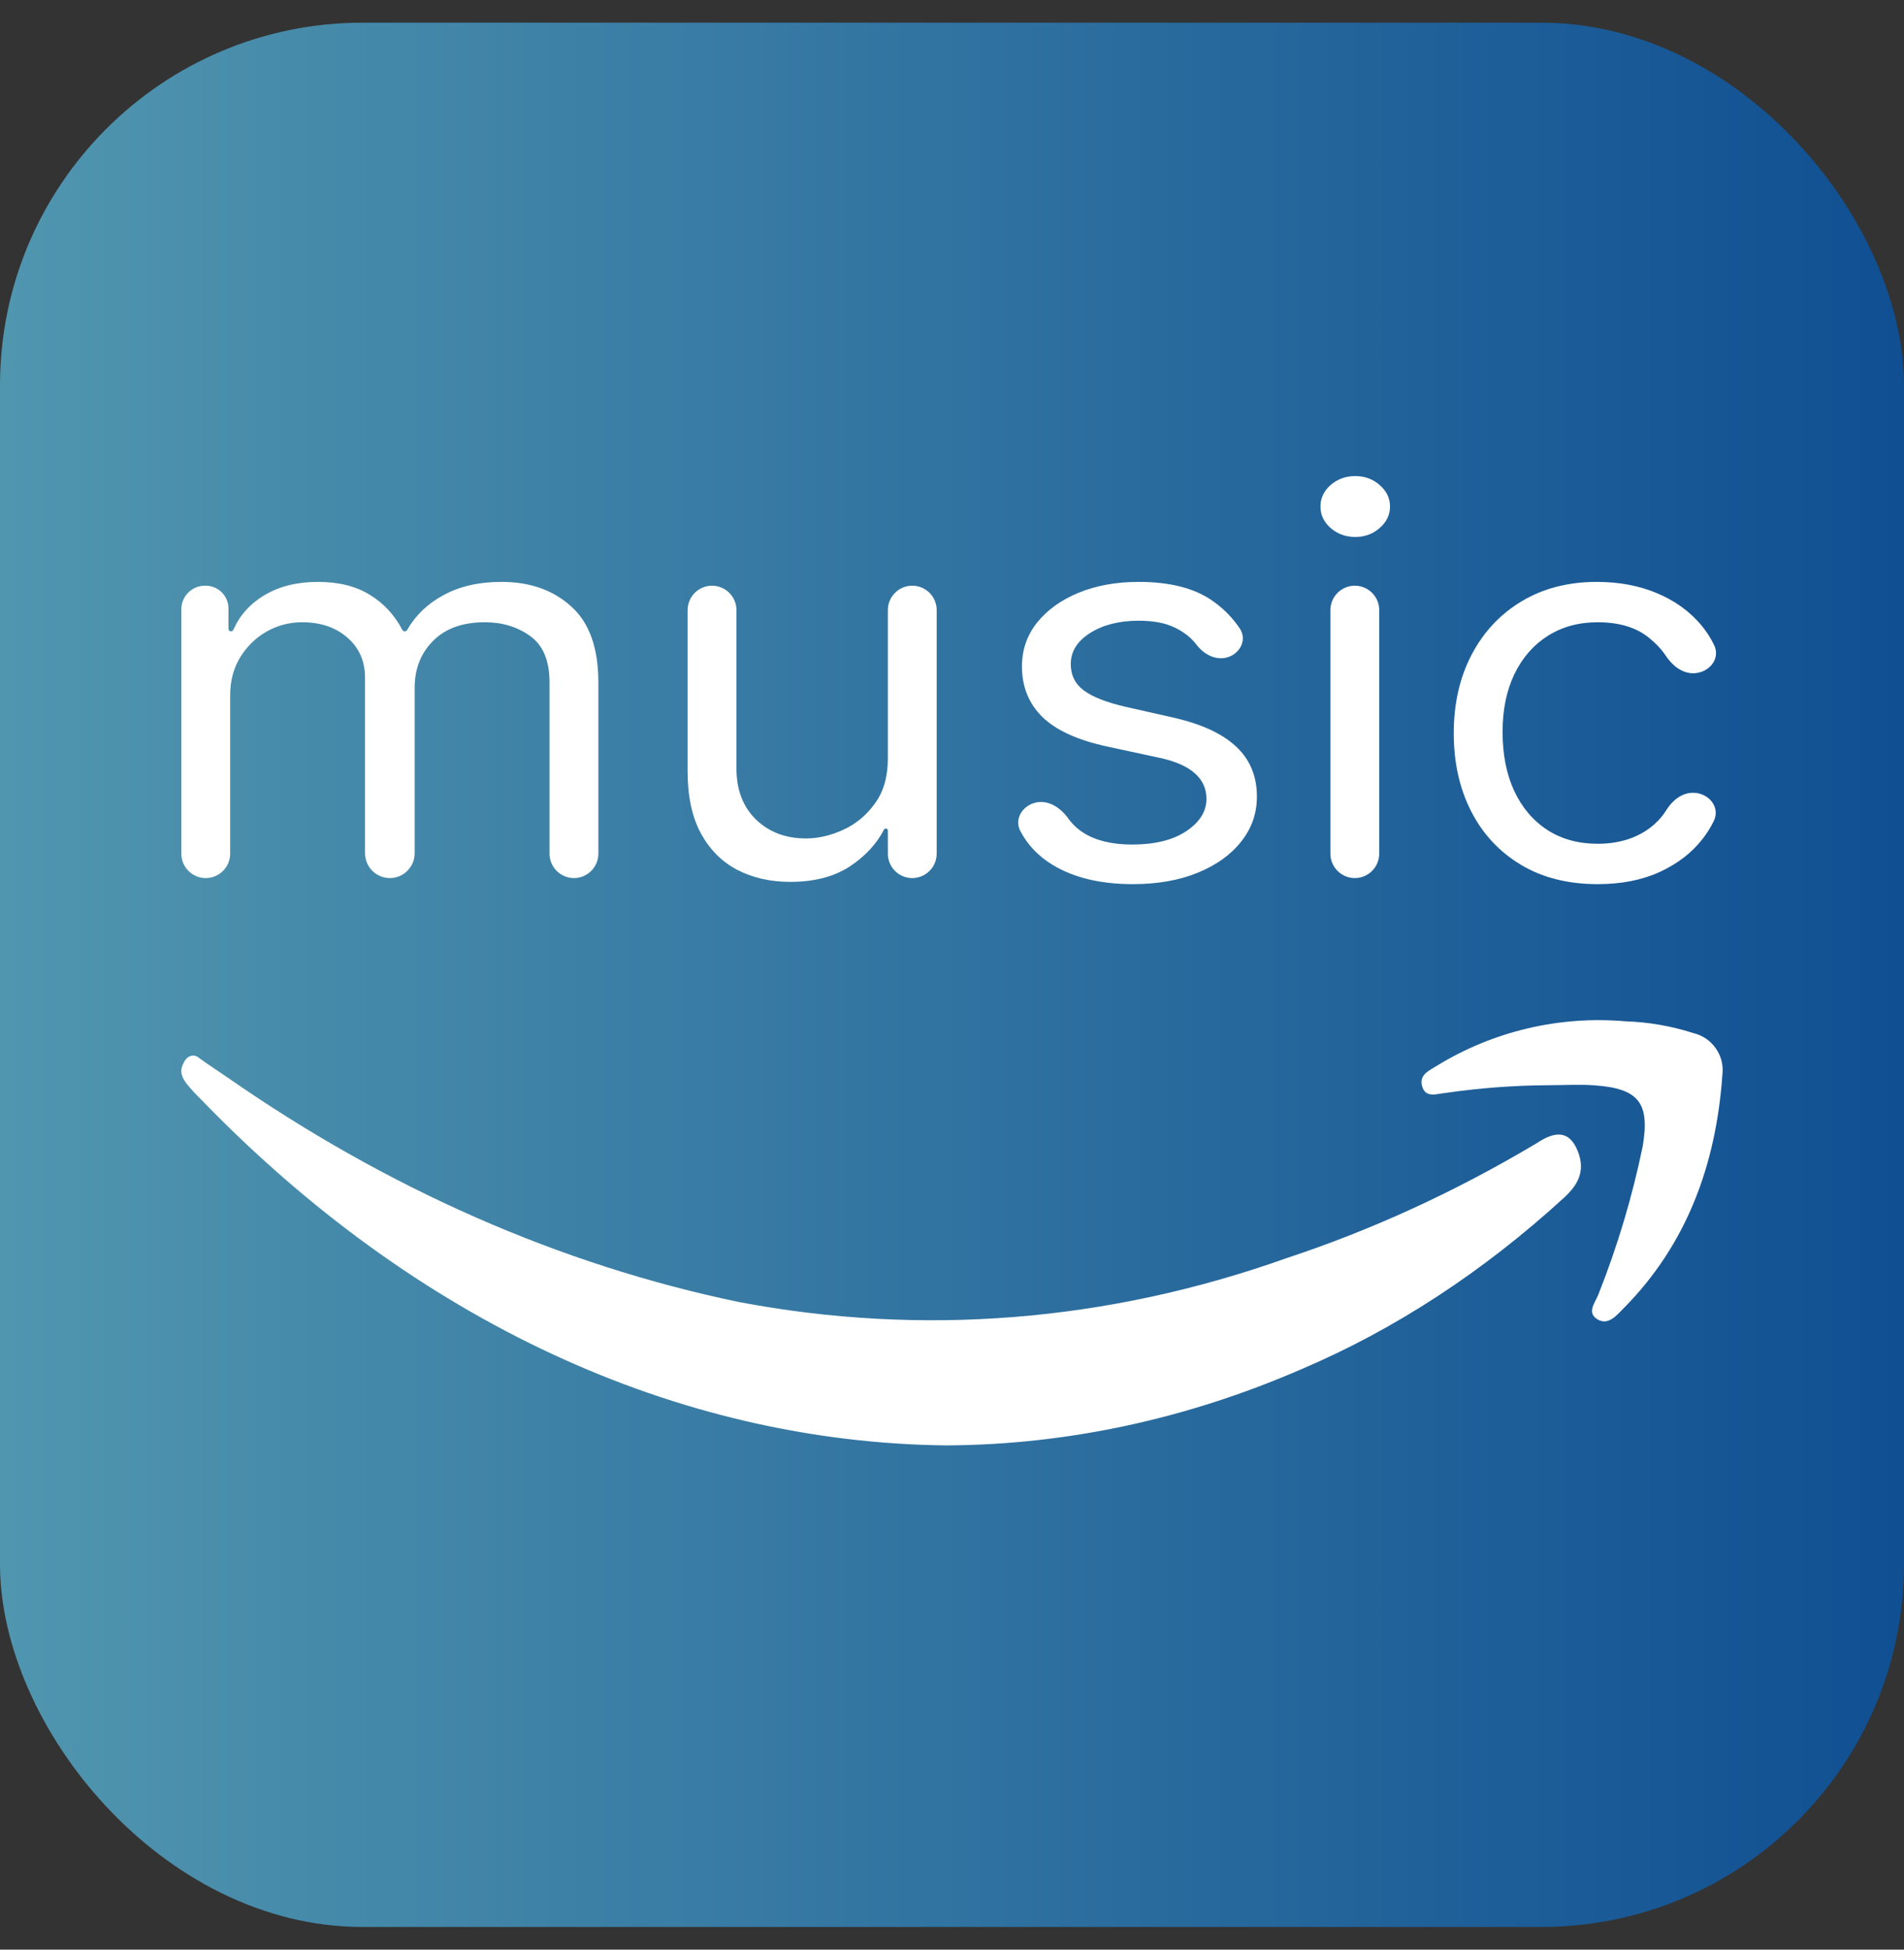
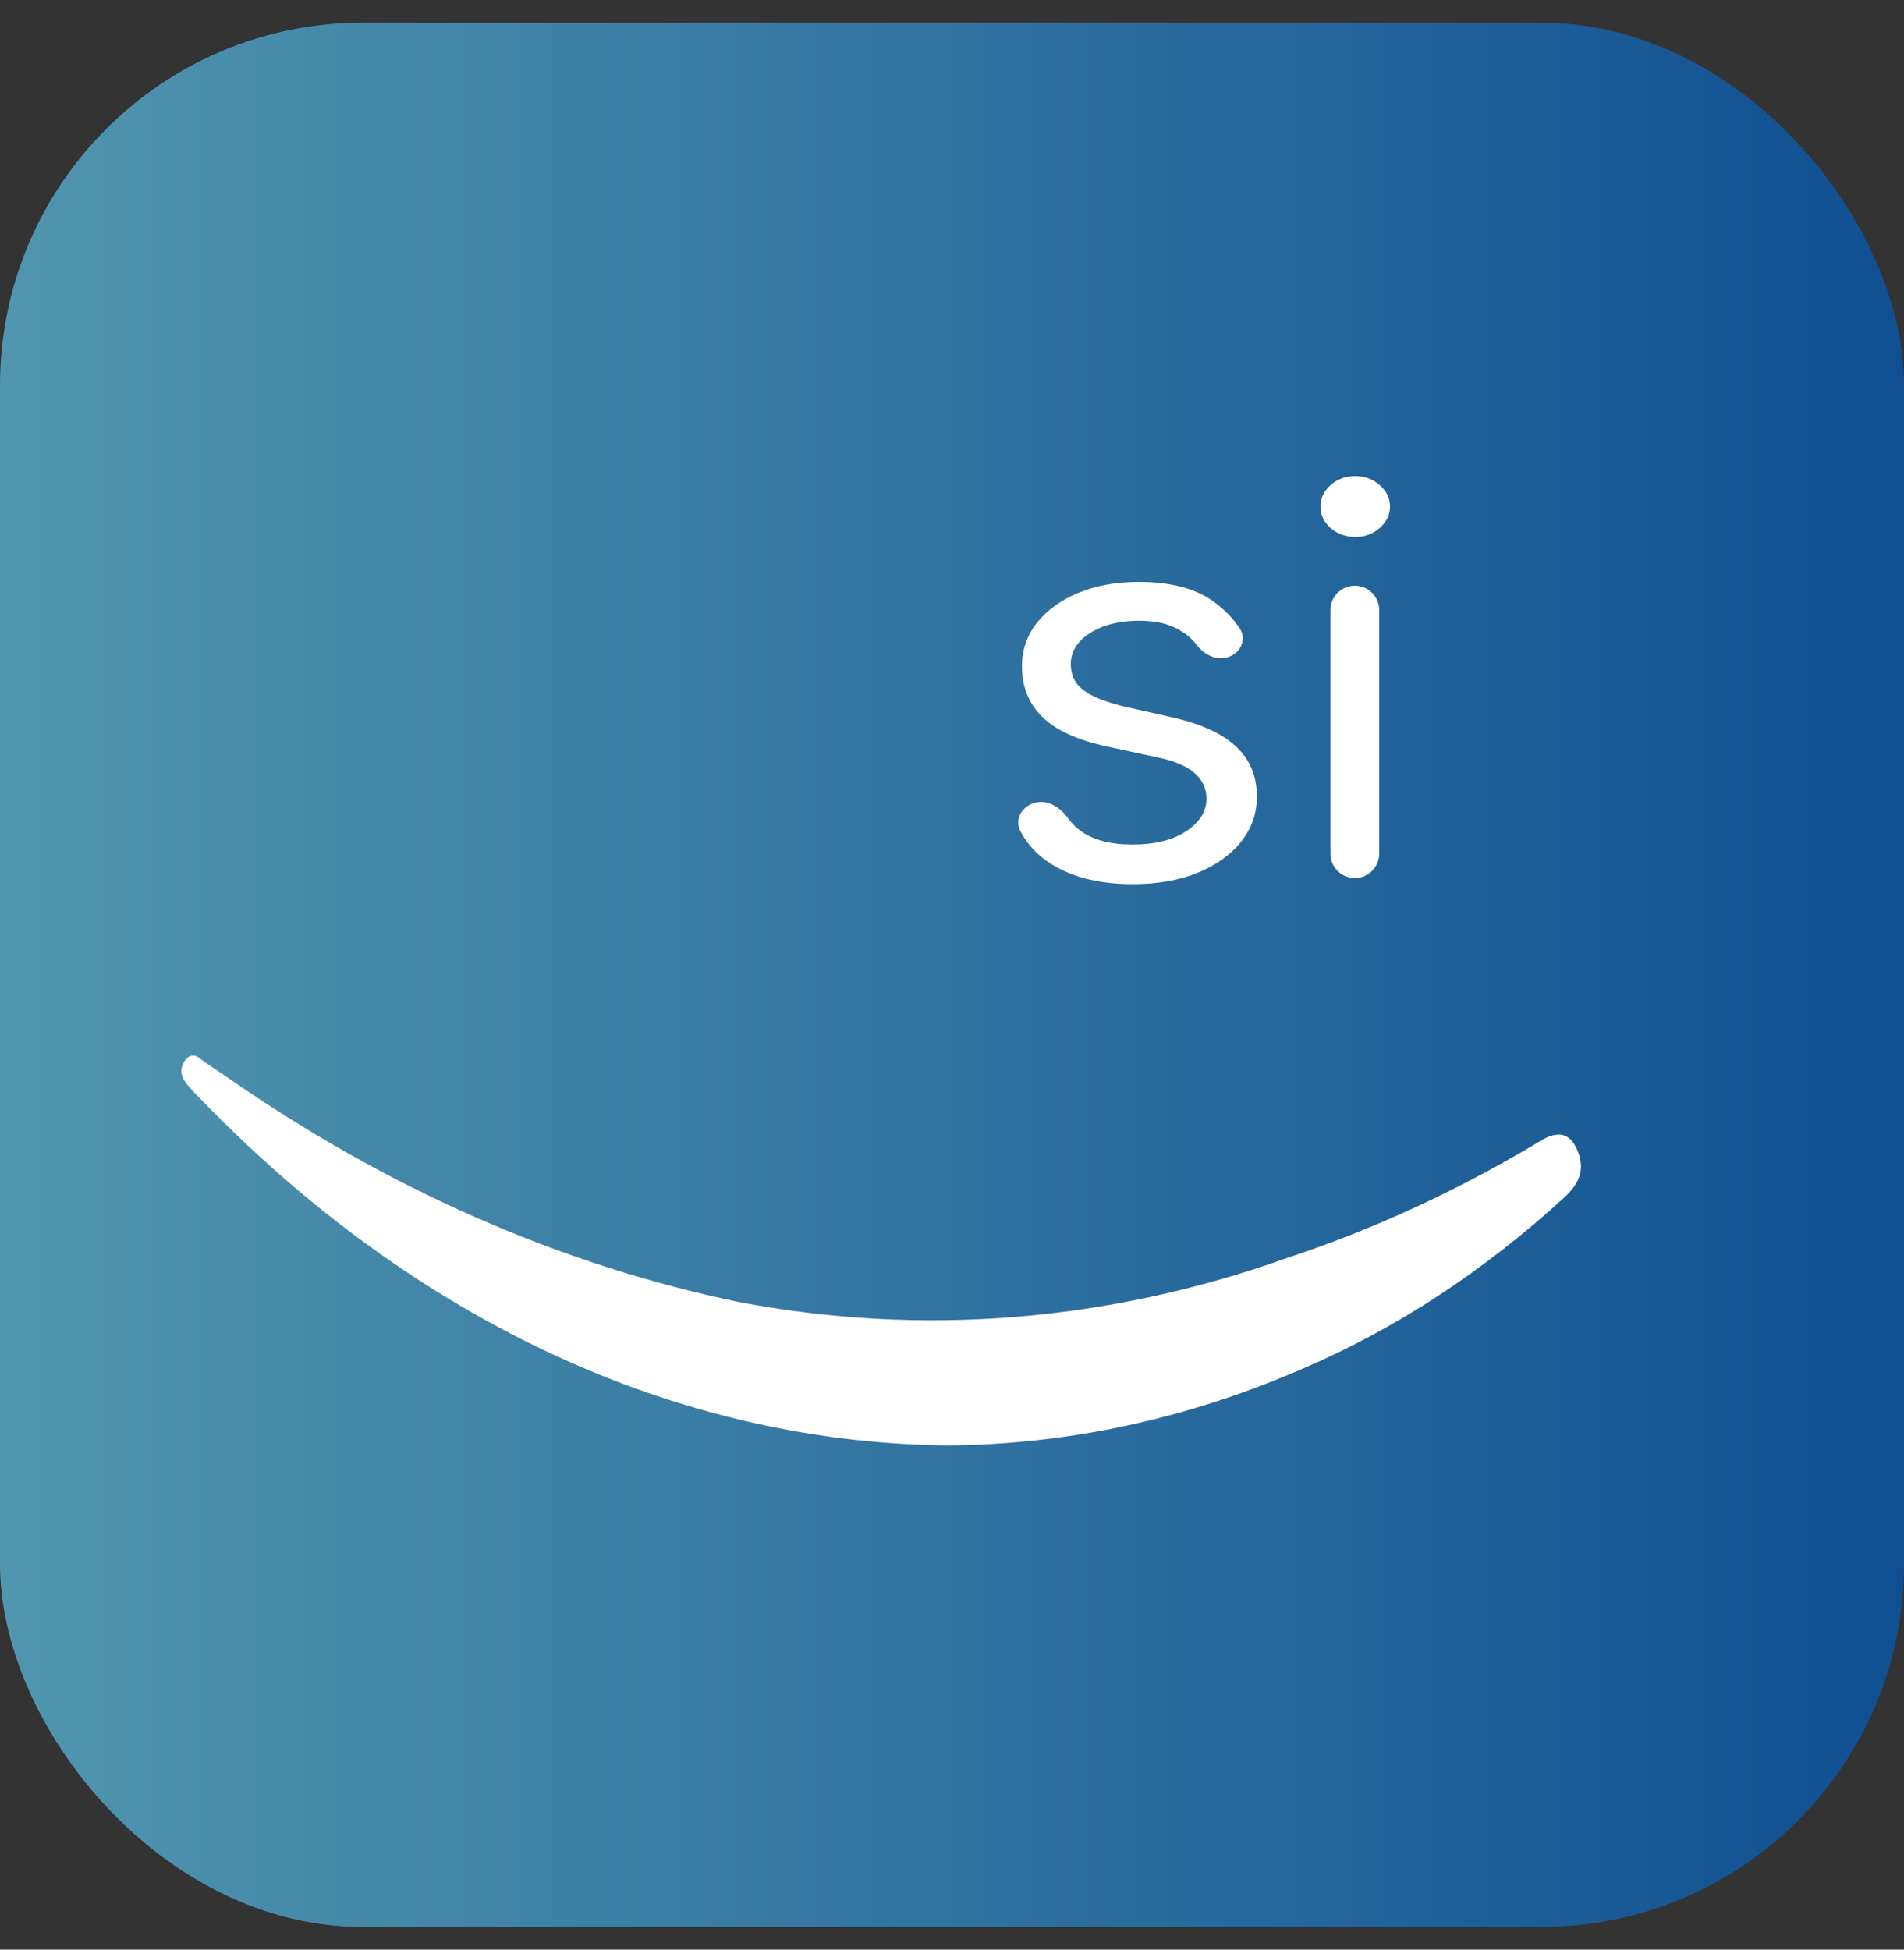
<svg xmlns="http://www.w3.org/2000/svg" width="42" height="43" viewBox="0 0 42 43" fill="none">
  <rect x="0" y="0" width="42" height="43" fill="#333333" stroke="none" />
  <rect y="0.5" width="42" height="42" rx="8" fill="url(#paint0_linear_10286_229895)" />
-   <path d="M4.538 19.366C4.241 19.366 4 19.125 4 18.827V13.438C4 13.151 4.233 12.918 4.52 12.918H4.537C4.815 12.918 5.04 13.143 5.04 13.422V13.87C5.04 13.901 5.065 13.925 5.095 13.925C5.117 13.925 5.137 13.912 5.146 13.892C5.293 13.564 5.524 13.308 5.839 13.124C6.164 12.931 6.555 12.834 7.012 12.834C7.474 12.834 7.859 12.931 8.166 13.124C8.466 13.308 8.703 13.564 8.875 13.892C8.885 13.912 8.906 13.925 8.929 13.925C8.951 13.925 8.971 13.913 8.982 13.894C9.161 13.576 9.425 13.322 9.772 13.132C10.131 12.933 10.562 12.834 11.063 12.834C11.69 12.834 12.203 13.014 12.601 13.376C13 13.734 13.199 14.292 13.199 15.05V18.827C13.199 19.125 12.958 19.366 12.661 19.366C12.363 19.366 12.122 19.125 12.122 18.827V15.05C12.122 14.575 11.981 14.235 11.698 14.03C11.415 13.826 11.082 13.724 10.698 13.724C10.206 13.724 9.824 13.861 9.553 14.135C9.282 14.407 9.147 14.751 9.147 15.168V18.818C9.147 19.12 8.902 19.366 8.6 19.366C8.297 19.366 8.052 19.12 8.052 18.818V14.95C8.052 14.583 7.923 14.288 7.664 14.064C7.406 13.837 7.072 13.724 6.665 13.724C6.385 13.724 6.123 13.792 5.88 13.93C5.64 14.067 5.445 14.257 5.296 14.501C5.15 14.741 5.077 15.02 5.077 15.336V18.827C5.077 19.125 4.836 19.366 4.538 19.366Z" fill="white" />
-   <path d="M19.585 16.73V13.456C19.585 13.159 19.826 12.918 20.123 12.918C20.421 12.918 20.662 13.159 20.662 13.456V18.827C20.662 19.125 20.421 19.366 20.123 19.366C19.826 19.366 19.585 19.125 19.585 18.827V18.319C19.585 18.294 19.565 18.274 19.54 18.274C19.523 18.274 19.507 18.284 19.499 18.299C19.335 18.616 19.083 18.886 18.745 19.11C18.398 19.336 17.96 19.45 17.431 19.45C16.993 19.45 16.604 19.361 16.263 19.185C15.922 19.006 15.655 18.737 15.46 18.379C15.265 18.018 15.168 17.563 15.168 17.015V13.456C15.168 13.159 15.409 12.918 15.706 12.918C16.004 12.918 16.245 13.159 16.245 13.456V16.948C16.245 17.418 16.388 17.793 16.674 18.073C16.963 18.353 17.331 18.492 17.778 18.492C18.046 18.492 18.318 18.43 18.595 18.304C18.875 18.178 19.109 17.985 19.297 17.724C19.489 17.464 19.585 17.133 19.585 16.73Z" fill="white" />
  <path d="M27.35 13.865C27.515 14.114 27.349 14.427 27.06 14.502C26.814 14.566 26.563 14.434 26.406 14.235C26.392 14.217 26.377 14.199 26.362 14.181C26.247 14.039 26.088 13.921 25.887 13.829C25.687 13.736 25.43 13.69 25.116 13.69C24.688 13.69 24.33 13.781 24.044 13.963C23.761 14.142 23.62 14.37 23.62 14.647C23.62 14.894 23.717 15.088 23.912 15.231C24.106 15.374 24.411 15.492 24.824 15.588L25.865 15.823C26.491 15.963 26.958 16.177 27.266 16.465C27.573 16.75 27.726 17.119 27.726 17.569C27.726 17.938 27.611 18.269 27.38 18.56C27.151 18.851 26.832 19.08 26.421 19.248C26.011 19.416 25.533 19.5 24.989 19.5C24.274 19.5 23.682 19.357 23.214 19.072C22.901 18.881 22.665 18.632 22.505 18.324C22.369 18.061 22.558 17.767 22.846 17.701C23.126 17.636 23.395 17.815 23.562 18.048C23.653 18.175 23.765 18.281 23.898 18.367C24.172 18.54 24.529 18.627 24.97 18.627C25.472 18.627 25.871 18.529 26.166 18.333C26.464 18.134 26.613 17.896 26.613 17.619C26.613 17.395 26.528 17.208 26.358 17.057C26.187 16.903 25.926 16.788 25.573 16.713L24.405 16.461C23.763 16.321 23.291 16.104 22.99 15.81C22.692 15.514 22.543 15.143 22.543 14.698C22.543 14.334 22.654 14.012 22.876 13.732C23.101 13.452 23.407 13.233 23.793 13.073C24.183 12.914 24.624 12.834 25.116 12.834C25.81 12.834 26.355 12.974 26.75 13.254C26.993 13.424 27.193 13.628 27.35 13.865Z" fill="white" />
  <path d="M29.886 19.366C29.588 19.366 29.347 19.125 29.347 18.827V13.456C29.347 13.159 29.588 12.918 29.886 12.918C30.183 12.918 30.424 13.159 30.424 13.456V18.827C30.424 19.125 30.183 19.366 29.886 19.366ZM29.895 11.843C29.685 11.843 29.504 11.777 29.352 11.646C29.203 11.514 29.128 11.356 29.128 11.172C29.128 10.987 29.203 10.829 29.352 10.697C29.504 10.566 29.685 10.5 29.895 10.5C30.105 10.5 30.284 10.566 30.433 10.697C30.585 10.829 30.662 10.987 30.662 11.172C30.662 11.356 30.585 11.514 30.433 11.646C30.284 11.777 30.105 11.843 29.895 11.843Z" fill="white" />
-   <path d="M35.244 19.5C34.587 19.5 34.021 19.357 33.547 19.072C33.072 18.786 32.707 18.393 32.451 17.892C32.196 17.391 32.068 16.819 32.068 16.175C32.068 15.521 32.199 14.943 32.461 14.442C32.725 13.938 33.093 13.545 33.565 13.262C34.039 12.977 34.593 12.834 35.226 12.834C35.718 12.834 36.163 12.918 36.558 13.086C36.954 13.254 37.278 13.489 37.53 13.791C37.643 13.927 37.737 14.072 37.812 14.228C37.96 14.537 37.691 14.849 37.349 14.849C37.097 14.849 36.885 14.674 36.746 14.464C36.652 14.322 36.528 14.19 36.376 14.068C36.096 13.839 35.718 13.724 35.244 13.724C34.824 13.724 34.456 13.825 34.14 14.026C33.826 14.225 33.581 14.506 33.405 14.87C33.232 15.231 33.145 15.655 33.145 16.142C33.145 16.64 33.23 17.074 33.401 17.443C33.574 17.812 33.817 18.099 34.131 18.304C34.447 18.508 34.818 18.61 35.244 18.61C35.524 18.61 35.778 18.565 36.006 18.476C36.234 18.386 36.427 18.258 36.586 18.09C36.649 18.022 36.706 17.949 36.755 17.87C36.886 17.658 37.095 17.485 37.345 17.485C37.689 17.485 37.955 17.799 37.804 18.108C37.735 18.25 37.65 18.385 37.548 18.514C37.311 18.816 36.996 19.056 36.604 19.235C36.214 19.412 35.761 19.5 35.244 19.5Z" fill="white" />
  <path d="M20.866 31.879C14.921 31.81 9.154 29.131 4.432 24.246C4.326 24.142 4.223 24.031 4.125 23.913C4.029 23.787 3.942 23.64 4.05 23.446C4.067 23.407 4.089 23.374 4.115 23.347C4.141 23.32 4.172 23.301 4.204 23.291C4.236 23.28 4.269 23.279 4.301 23.286C4.334 23.294 4.365 23.311 4.393 23.335C4.589 23.479 4.793 23.608 4.995 23.748C8.538 26.217 12.353 27.895 16.292 28.715C20.327 29.482 24.433 29.154 28.373 27.751C30.25 27.132 32.084 26.292 33.853 25.24L34.007 25.146C34.312 24.971 34.62 24.928 34.803 25.387C34.986 25.846 34.789 26.147 34.508 26.409C32.719 28.048 30.763 29.325 28.701 30.201C26.169 31.3 23.526 31.867 20.866 31.879Z" fill="white" />
-   <path d="M34.151 23.935C33.397 23.939 32.643 23.996 31.896 24.104C31.7 24.122 31.45 24.228 31.372 23.963C31.294 23.699 31.53 23.613 31.7 23.503C32.943 22.743 34.396 22.4 35.848 22.525C36.358 22.541 36.863 22.628 37.349 22.784C37.551 22.831 37.728 22.95 37.847 23.12C37.967 23.289 38.019 23.496 37.994 23.702C37.856 25.669 37.219 27.441 35.808 28.862C35.655 29.017 35.471 29.244 35.232 29.095C34.993 28.945 35.194 28.721 35.261 28.543C35.681 27.485 36.007 26.392 36.237 25.278C36.395 24.332 36.156 24.009 35.18 23.938C34.846 23.912 34.497 23.935 34.151 23.935Z" fill="white" />
  <defs>
    <linearGradient id="paint0_linear_10286_229895" x1="0" y1="21.486" x2="42.002" y2="21.486" gradientUnits="userSpaceOnUse">
      <stop stop-color="#5196AF" />
      <stop offset="1" stop-color="#104F92" />
    </linearGradient>
  </defs>
</svg>